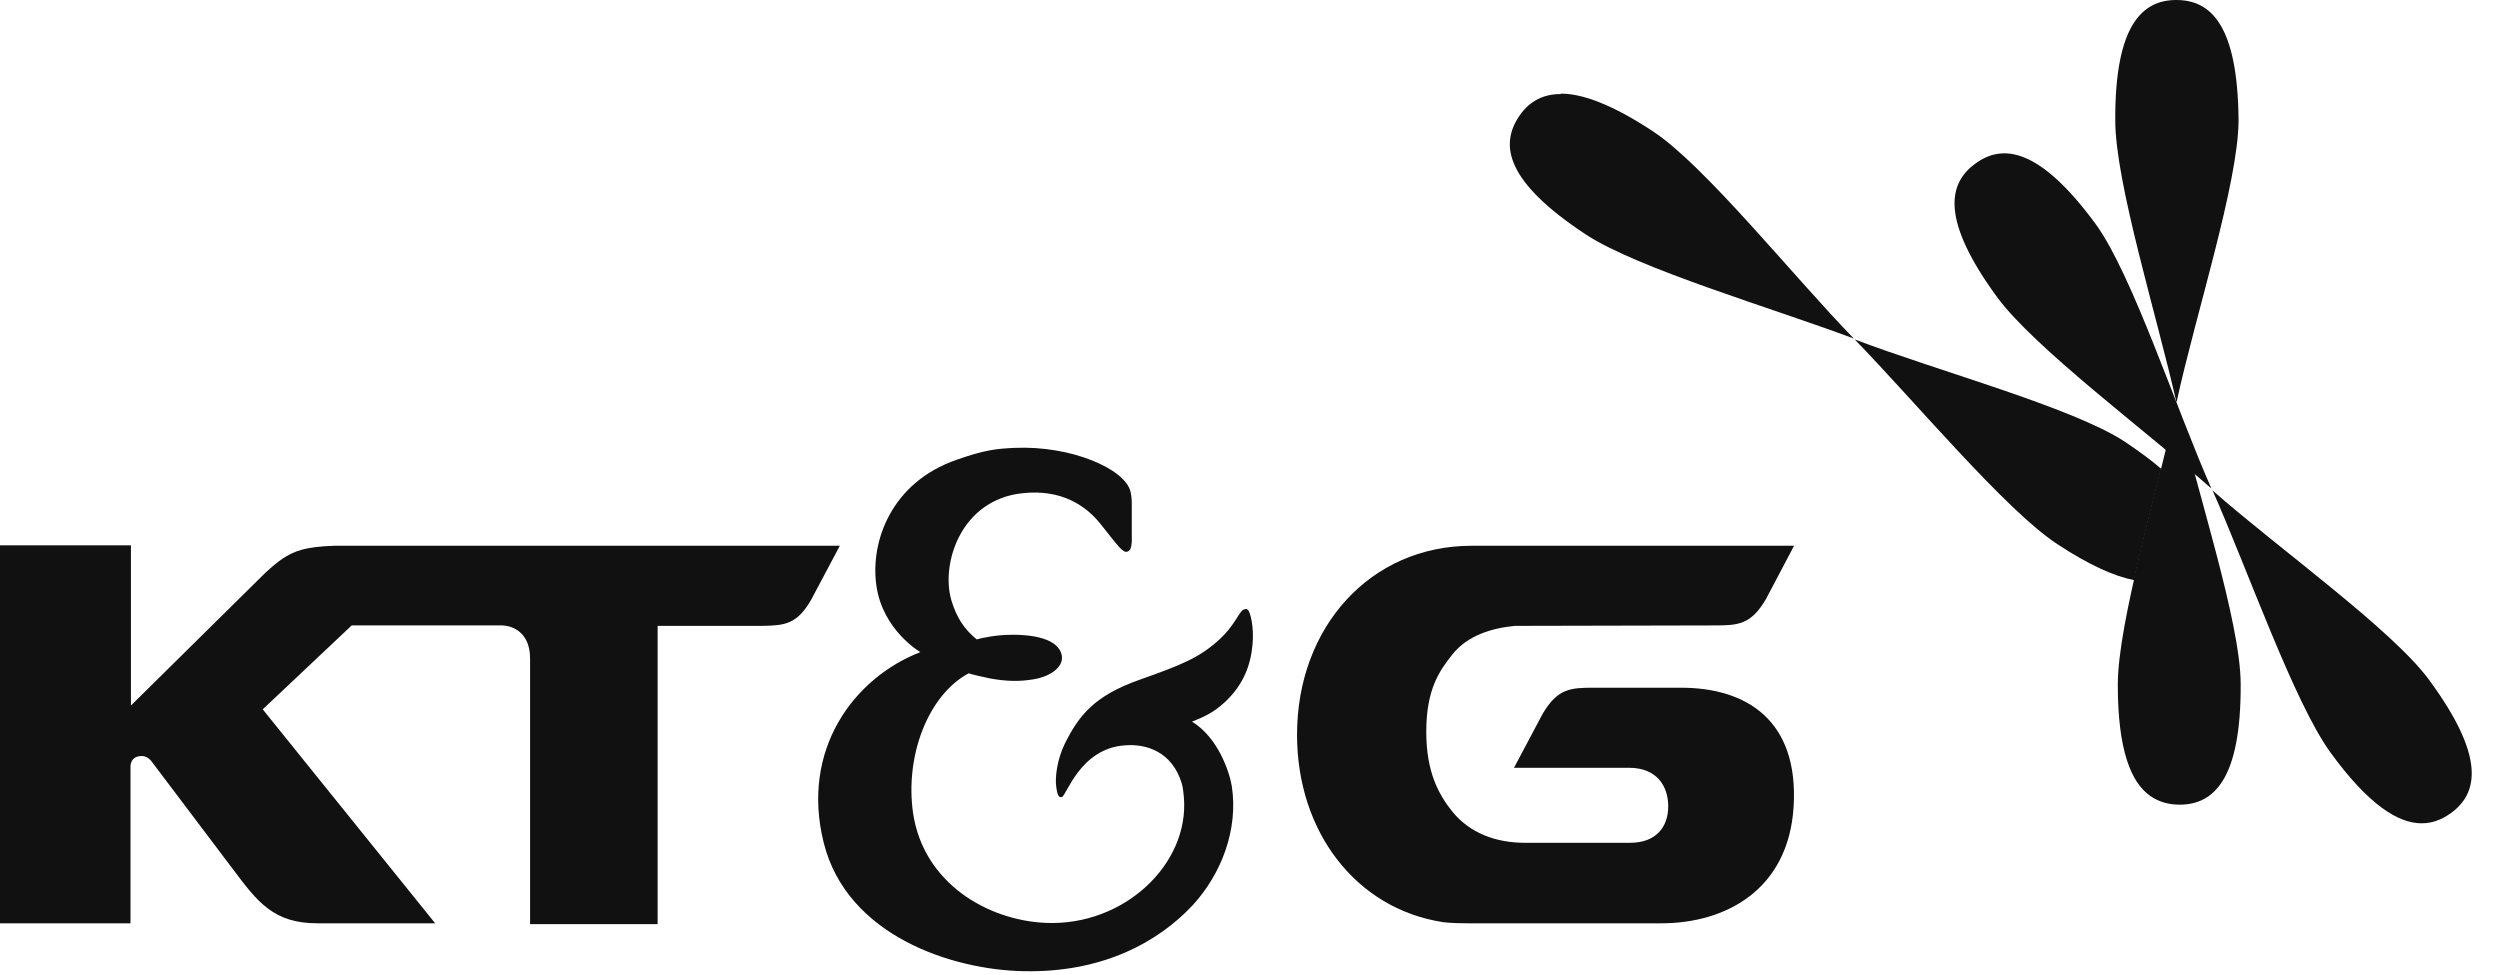
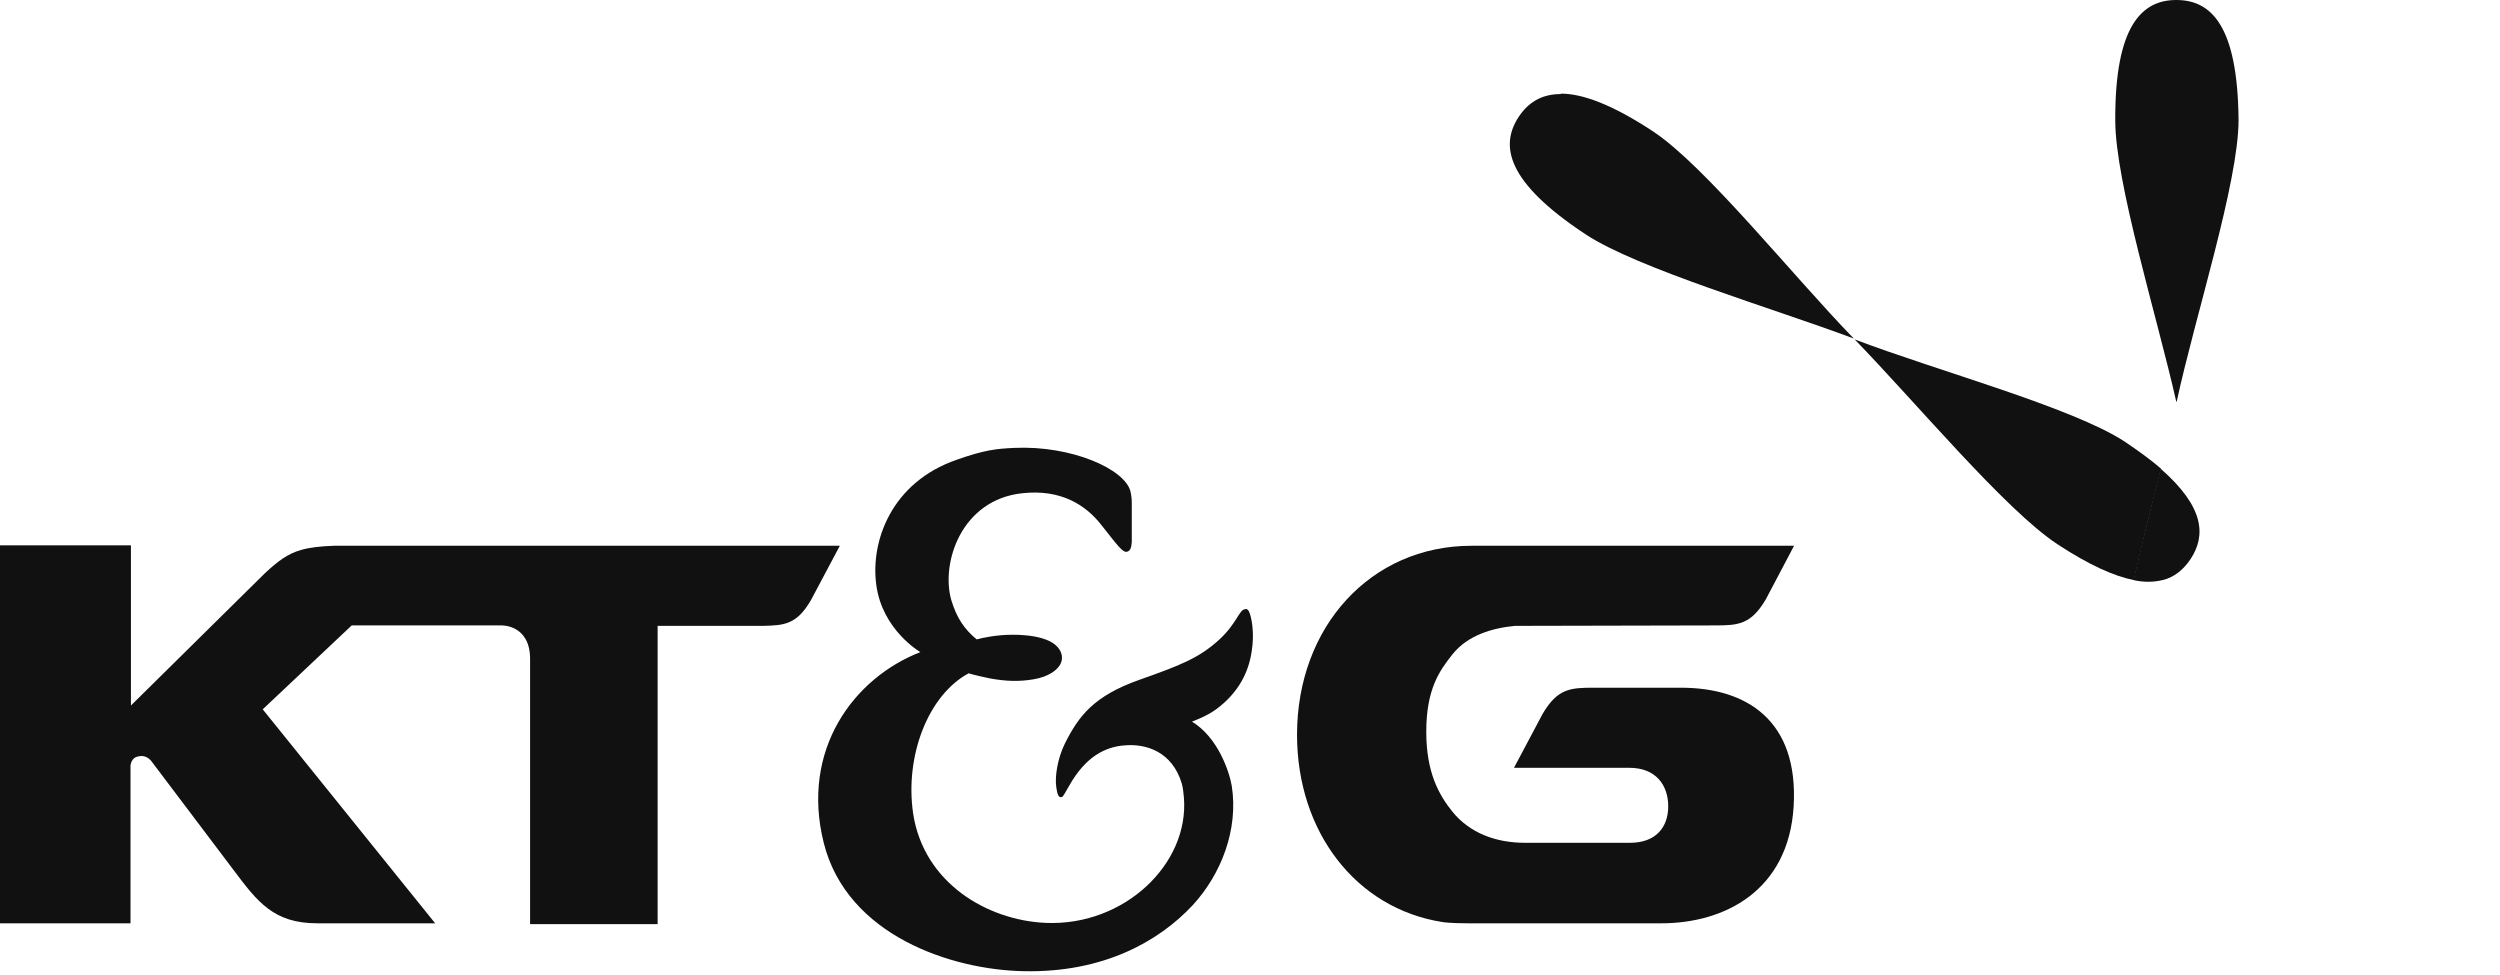
<svg xmlns="http://www.w3.org/2000/svg" viewBox="0 0 59 23" fill="none">
-   <path d="M51.37 9.51C50.94 11.51 49.98 14.68 49.98 16.16C49.98 17.7 50.29 18.46 50.74 18.78C50.95 18.93 51.19 18.99 51.44 18.99C52.24 18.99 52.89 18.4 52.88 16.15C52.88 14.67 51.82 11.51 51.37 9.51Z" fill="#111111" />
  <path d="M51.37 9.48C51.8 7.48 52.83 4.31 52.83 2.83C52.81 0.58 52.17 0 51.36 0C50.56 0 49.91 0.59 49.92 2.84C49.92 4.31 50.91 7.48 51.36 9.48H51.37Z" fill="#111111" />
-   <path d="M52.21 11.56C53.04 13.43 54.13 16.56 55 17.76C55.9 19 56.6 19.43 57.15 19.43C57.41 19.43 57.63 19.34 57.84 19.19C58.49 18.72 58.66 17.86 57.33 16.05C56.46 14.86 53.74 12.92 52.21 11.57" fill="#111111" />
-   <path d="M52.19 11.53C51.36 9.66 50.33 6.49 49.46 5.29C48.13 3.48 47.26 3.39 46.62 3.86C45.97 4.33 45.8 5.19 47.13 7.01C48 8.2 50.66 10.18 52.19 11.53Z" fill="#111111" />
  <path d="M43.77 8.01C45.2 9.48 47.32 12.03 48.55 12.84C49.31 13.34 49.9 13.6 50.36 13.69C50.55 12.84 50.79 11.91 51 11.06C50.77 10.86 50.48 10.65 50.14 10.42C48.9 9.61 45.68 8.74 43.77 8.01Z" fill="#111111" />
  <path d="M50.99 11.06C50.78 11.92 50.54 12.84 50.35 13.69C50.48 13.72 50.6 13.73 50.71 13.73C50.87 13.73 51.02 13.7 51.14 13.66C51.38 13.57 51.56 13.4 51.7 13.19C52.06 12.64 52.03 11.97 50.99 11.06Z" fill="#111111" />
  <path d="M36.83 2.22C36.36 2.22 36.05 2.44 35.84 2.76C35.4 3.43 35.54 4.29 37.42 5.53C38.65 6.34 41.83 7.27 43.75 7.99C42.32 6.52 40.24 3.91 39.01 3.1C38.04 2.46 37.34 2.21 36.84 2.21" fill="#111111" />
  <path d="M29.38 14.38C29.25 14.38 29.19 14.71 28.78 15.09C28.3 15.53 27.86 15.7 26.9 16.04C25.82 16.42 25.46 16.89 25.13 17.55C24.95 17.92 24.89 18.35 24.93 18.59C24.95 18.71 24.97 18.84 25.06 18.81C25.17 18.78 25.49 17.66 26.55 17.59C27.04 17.55 27.66 17.73 27.89 18.49C27.92 18.6 27.93 18.71 27.94 18.82C28.07 20.39 26.53 21.86 24.68 21.78C23.3 21.72 21.8 20.84 21.55 19.2C21.35 17.83 21.91 16.4 22.86 15.89C22.99 15.93 23.17 15.97 23.36 16.01C23.74 16.08 24.06 16.09 24.4 16.03C24.72 15.98 25.1 15.78 25.06 15.48C24.99 15.04 24.28 14.98 23.91 14.98C23.51 14.98 23.2 15.05 23.05 15.09C22.76 14.85 22.58 14.59 22.45 14.16C22.2 13.28 22.69 11.79 24.13 11.64C25.04 11.54 25.63 11.92 26 12.4C26.38 12.88 26.5 13.05 26.6 13.02C26.67 13 26.7 12.94 26.71 12.79V11.88C26.71 11.78 26.7 11.69 26.68 11.6C26.55 11.07 25.29 10.51 23.94 10.57C23.51 10.59 23.23 10.62 22.58 10.85C21.04 11.38 20.54 12.77 20.68 13.8C20.82 14.87 21.72 15.39 21.72 15.39C20.15 16 18.89 17.69 19.44 19.89C19.99 22.09 22.48 22.89 24.16 22.92C26.02 22.96 27.34 22.23 28.15 21.36C28.82 20.63 29.23 19.58 29.07 18.55C29.01 18.2 28.74 17.4 28.13 17.03C28.13 17.03 28.47 16.91 28.7 16.74C29.23 16.35 29.47 15.86 29.54 15.37C29.61 14.95 29.54 14.55 29.47 14.42C29.47 14.42 29.44 14.37 29.4 14.37" fill="#111111" />
  <path d="M34.62 21.79C35.66 21.79 39.2 21.79 39.21 21.79C40.7 21.79 42.21 21.02 42.33 19.03C42.45 17 41.22 16.23 39.67 16.23H37.61C37.06 16.23 36.76 16.25 36.41 16.84L35.73 18.12H38.45C39.09 18.12 39.37 18.54 39.37 19.03C39.37 19.52 39.08 19.89 38.47 19.89H35.99C35.3 19.89 34.69 19.66 34.28 19.16C33.95 18.75 33.66 18.22 33.66 17.27C33.66 16.25 33.98 15.82 34.28 15.44C34.64 14.99 35.22 14.82 35.76 14.77H36.01L40.47 14.76C41.02 14.76 41.32 14.74 41.67 14.15L42.34 12.88H34.73C32.34 12.88 30.61 14.8 30.61 17.34C30.61 19.63 32 21.44 34.04 21.76C34.04 21.76 34.2 21.79 34.64 21.79" fill="#111111" />
  <path d="M12.51 15.55C12.51 14.74 11.84 14.76 11.84 14.76H8.3L6.2 16.74L10.27 21.79H7.49C6.46 21.79 6.08 21.29 5.51 20.53L3.57 17.96C3.52 17.9 3.41 17.8 3.23 17.86C3.13 17.89 3.09 17.99 3.08 18.06V21.79H0V12.87H3.09V16.65L6.25 13.53C6.56 13.24 6.79 13.07 7.1 12.98C7.31 12.92 7.56 12.89 7.89 12.88H7.91H19.82L19.14 14.16C18.81 14.73 18.52 14.76 18.02 14.77H15.52V21.81H12.51V15.56V15.55Z" fill="#111111" />
</svg>